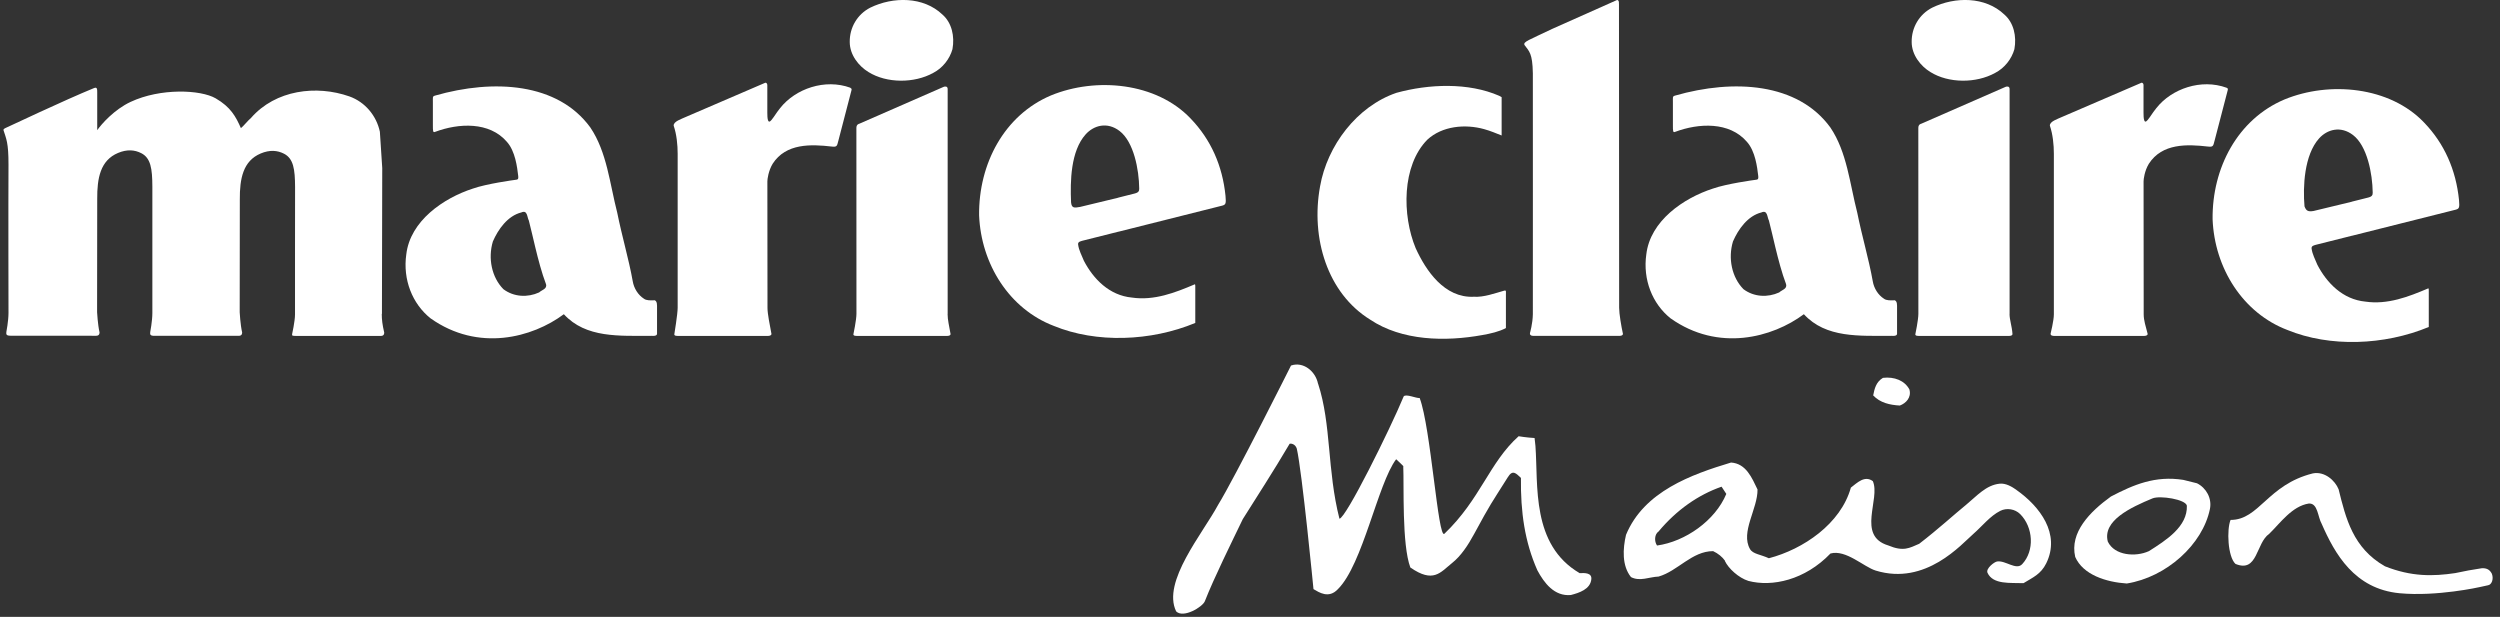
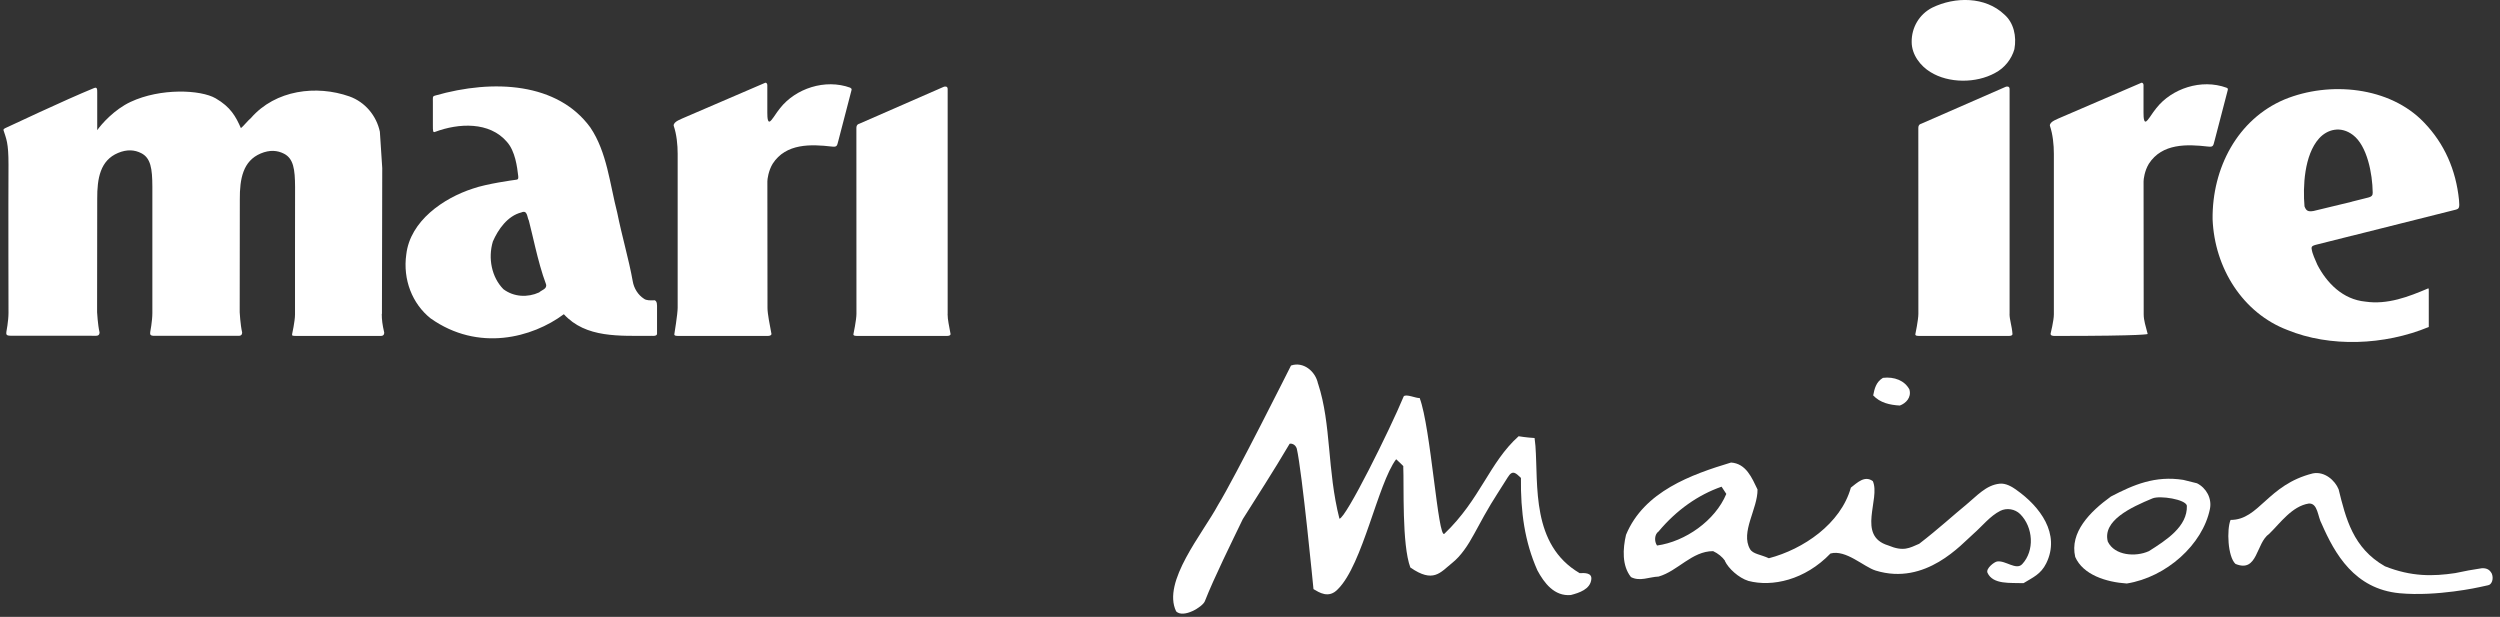
<svg xmlns="http://www.w3.org/2000/svg" width="231" height="57" viewBox="0 0 231 57" fill="none">
  <rect x="0" y="0" width="231" height="57" fill="#333333" stroke="none" />
  <g clip-path="url(#clip0_801_2972)">
-     <path d="M139.034 26.843C138.099 27.105 137.111 27.479 136.177 27.42C133.469 27.548 131.754 25.011 130.804 22.923C129.554 19.9 129.517 15.307 131.888 12.904C133.271 11.633 135.386 11.446 137.133 11.932C137.736 12.097 138.27 12.332 138.751 12.519V8.978L138.532 8.855C135.675 7.605 132.021 7.755 129.031 8.577C125.372 9.827 122.632 13.464 121.975 17.219C121.099 21.994 122.648 27.089 126.606 29.535C129.538 31.495 133.528 31.586 136.983 30.956C137.731 30.822 138.516 30.651 139.146 30.31V27.212C139.146 26.982 139.184 26.806 139.034 26.854V26.843Z" fill="white" />
-     <path d="M110.011 10.949C106.844 7.621 101.274 7.103 97.108 8.818C92.792 10.644 90.421 15.131 90.469 19.89C90.651 24.408 93.268 28.547 97.369 30.112C101.306 31.73 106.337 31.543 110.444 29.84C110.444 29.84 110.444 26.63 110.444 26.416C110.444 26.208 110.369 26.282 110.369 26.282C108.585 27.041 106.636 27.799 104.585 27.495C102.497 27.297 101.023 25.77 100.152 24.098C99.954 23.591 99.682 23.142 99.613 22.56C99.613 22.33 99.837 22.304 99.992 22.25L103.367 21.401L103.335 18.266L99.799 19.12C99.276 19.211 99.02 19.259 98.966 18.693C98.881 16.738 98.929 13.961 100.312 12.418C101.065 11.579 102.31 11.232 103.447 12.102C104.756 13.101 105.247 15.665 105.263 17.422C105.263 17.641 105.221 17.785 104.841 17.881C103.832 18.132 103.33 18.261 103.33 18.261L103.362 21.406L112.943 18.998C113.269 18.907 113.296 18.795 113.237 18.1C112.959 15.318 111.886 12.893 110.011 10.949Z" fill="white" />
    <path d="M227.212 18.474C226.929 15.692 225.861 13.267 223.986 11.323C220.819 7.995 215.243 7.477 211.082 9.192C206.767 11.018 204.39 15.505 204.444 20.263C204.625 24.782 207.242 28.921 211.344 30.486C215.28 32.104 220.312 31.917 224.419 30.213C224.419 30.213 224.419 26.998 224.419 26.79C224.419 26.582 224.344 26.656 224.344 26.656C222.56 27.415 220.611 28.173 218.56 27.869C216.471 27.671 214.997 26.144 214.127 24.472C213.929 23.965 213.657 23.516 213.587 22.934C213.587 22.704 213.817 22.677 213.967 22.624L217.342 21.775L217.31 18.64L213.774 19.494C213.251 19.585 213.085 19.468 212.936 19.067C212.781 17.278 212.898 14.335 214.282 12.791C215.035 11.953 216.279 11.606 217.417 12.476C218.725 13.475 219.217 16.039 219.238 17.796C219.238 18.015 219.195 18.159 218.816 18.255C217.807 18.506 217.305 18.634 217.305 18.634L217.337 21.78L226.918 19.372C227.244 19.281 227.271 19.169 227.212 18.474Z" fill="white" />
    <path d="M60.416 27.751C60.122 27.751 59.721 27.783 59.492 27.596C58.958 27.255 58.573 26.635 58.466 25.994C58.29 24.99 58.002 23.788 57.761 22.811C57.521 21.844 57.233 20.653 57.035 19.665C56.341 16.968 56.084 14.052 54.546 11.777C51.539 7.648 45.632 7.274 40.195 8.834C39.944 8.909 40.003 8.989 39.998 9.4V11.574C39.998 12.113 39.998 12.273 40.206 12.183C42.38 11.371 45.221 11.221 46.839 13.107C47.614 13.977 47.785 15.43 47.886 16.279C47.918 16.562 47.827 16.589 47.71 16.605C47.421 16.642 44.959 16.979 43.688 17.427C40.97 18.309 37.899 20.413 37.541 23.505C37.21 25.834 38.096 28.066 39.779 29.412C44.201 32.547 49.195 31.196 52.1 29.033C54.14 31.26 57.243 31.025 60.234 31.031C60.234 31.031 60.704 31.089 60.71 30.849C60.71 30.545 60.71 29.215 60.71 28.253C60.71 27.912 60.61 27.739 60.41 27.735L60.416 27.751ZM49.814 27.02C48.751 27.506 47.48 27.447 46.514 26.721C45.429 25.62 45.077 23.863 45.541 22.314C46.028 21.193 46.903 19.943 48.175 19.628C48.751 19.366 48.698 20.093 48.864 20.375C49.056 21.129 49.28 22.095 49.462 22.859C49.723 23.943 50.06 25.225 50.45 26.256C50.583 26.704 50.038 26.795 49.814 27.02Z" fill="white" />
-     <path d="M174.994 27.751C174.7 27.751 174.305 27.783 174.07 27.596C173.536 27.255 173.151 26.635 173.045 25.994C172.868 24.99 172.58 23.788 172.34 22.811C172.099 21.844 171.811 20.653 171.613 19.665C170.919 16.968 170.662 14.052 169.124 11.777C166.117 7.648 160.21 7.274 154.773 8.834C154.522 8.909 154.581 8.989 154.576 9.4V11.574C154.576 12.113 154.576 12.273 154.784 12.183C156.958 11.371 159.799 11.221 161.417 13.107C162.192 13.977 162.363 15.43 162.464 16.279C162.496 16.562 162.405 16.589 162.288 16.605C162 16.642 159.537 16.979 158.266 17.427C155.548 18.309 152.477 20.413 152.119 23.505C151.788 25.834 152.674 28.066 154.357 29.412C158.779 32.547 163.773 31.196 166.678 29.033C168.718 31.26 171.821 31.025 174.812 31.031C174.812 31.031 175.282 31.089 175.288 30.849C175.288 30.545 175.288 29.215 175.288 28.253C175.288 27.912 175.188 27.739 174.989 27.735L174.994 27.751ZM164.398 27.02C163.335 27.506 162.064 27.447 161.097 26.721C160.013 25.62 159.66 23.863 160.125 22.314C160.611 21.193 161.487 19.943 162.758 19.628C163.335 19.366 163.281 20.093 163.447 20.375C163.639 21.129 163.864 22.095 164.045 22.859C164.307 23.943 164.643 25.225 165.033 26.256C165.161 26.704 164.622 26.795 164.398 27.02Z" fill="white" />
    <path d="M178.53 0.71C177.328 1.33 176.623 2.553 176.639 3.877C176.639 5.074 177.467 6.11 178.375 6.66C180.057 7.707 182.599 7.707 184.346 6.74C185.227 6.286 185.873 5.453 186.13 4.545C186.349 3.354 186.071 2.099 185.2 1.341C183.449 -0.326 180.65 -0.326 178.53 0.71Z" fill="white" />
    <path d="M185.686 28.996C185.686 28.44 185.686 16.263 185.686 16.263V8.225C185.686 7.953 185.44 7.974 185.312 8.027L177.52 11.435C177.52 11.435 177.253 11.472 177.253 11.814C177.253 12.129 177.258 28.435 177.258 28.996C177.258 29.556 176.975 30.897 176.975 30.897C176.975 31.052 177.237 31.036 177.402 31.041C177.402 31.041 185.382 31.041 185.611 31.041C185.985 31.041 185.953 30.86 185.953 30.86C185.905 30.128 185.681 29.562 185.681 29.006L185.686 28.996Z" fill="white" />
-     <path d="M204.63 12.989L205.827 8.391C205.864 8.246 205.891 8.172 205.741 8.108C203.391 7.248 200.662 8.193 199.247 9.988C198.787 10.57 198.782 10.671 198.44 11.093C198.093 11.52 198.061 10.906 198.061 10.409C198.061 9.448 198.061 9.144 198.061 7.969C198.082 7.787 198.029 7.643 197.879 7.643L190.546 10.799C190.124 10.997 189.377 11.221 189.409 11.617C189.681 12.412 189.777 13.374 189.777 14.212V29.049C189.777 29.615 189.478 30.817 189.478 30.817C189.446 31.041 189.729 31.041 189.895 31.041C189.895 31.041 197.853 31.041 198.082 31.041C198.456 31.041 198.445 30.86 198.445 30.86C198.264 30.144 198.077 29.61 198.077 29.049C198.077 28.488 198.066 16.76 198.066 16.76C198.066 16.557 198.157 15.788 198.552 15.136C199.781 13.219 202.125 13.326 203.989 13.539C204.486 13.593 204.497 13.523 204.625 13.005L204.63 12.989Z" fill="white" />
-     <path d="M80.407 0.71C79.205 1.33 78.5 2.553 78.516 3.878C78.516 5.074 79.344 6.11 80.252 6.66C81.934 7.707 84.476 7.707 86.223 6.74C87.104 6.286 87.75 5.453 88.007 4.545C88.226 3.354 87.948 2.099 87.077 1.341C85.326 -0.326 82.527 -0.326 80.407 0.71Z" fill="white" />
+     <path d="M204.63 12.989L205.827 8.391C205.864 8.246 205.891 8.172 205.741 8.108C203.391 7.248 200.662 8.193 199.247 9.988C198.787 10.57 198.782 10.671 198.44 11.093C198.093 11.52 198.061 10.906 198.061 10.409C198.061 9.448 198.061 9.144 198.061 7.969C198.082 7.787 198.029 7.643 197.879 7.643L190.546 10.799C190.124 10.997 189.377 11.221 189.409 11.617C189.681 12.412 189.777 13.374 189.777 14.212V29.049C189.777 29.615 189.478 30.817 189.478 30.817C189.446 31.041 189.729 31.041 189.895 31.041C198.456 31.041 198.445 30.86 198.445 30.86C198.264 30.144 198.077 29.61 198.077 29.049C198.077 28.488 198.066 16.76 198.066 16.76C198.066 16.557 198.157 15.788 198.552 15.136C199.781 13.219 202.125 13.326 203.989 13.539C204.486 13.593 204.497 13.523 204.625 13.005L204.63 12.989Z" fill="white" />
    <path d="M87.564 28.996C87.564 28.44 87.564 16.263 87.564 16.263V8.225C87.564 7.953 87.318 7.974 87.19 8.027L79.397 11.435C79.397 11.435 79.13 11.472 79.13 11.814C79.13 12.129 79.136 28.435 79.136 28.996C79.136 29.556 78.853 30.897 78.853 30.897C78.853 31.052 79.114 31.036 79.28 31.041C79.28 31.041 87.259 31.041 87.489 31.041C87.863 31.041 87.831 30.86 87.831 30.86C87.702 30.112 87.558 29.562 87.558 29.006L87.564 28.996Z" fill="white" />
    <path d="M78.58 8.108C76.23 7.248 73.501 8.193 72.085 9.988C71.626 10.57 71.621 10.671 71.279 11.093C70.932 11.52 70.9 10.906 70.9 10.409C70.9 9.448 70.9 9.144 70.9 7.969C70.916 7.787 70.868 7.643 70.718 7.643L63.385 10.799C62.963 10.997 62.215 11.221 62.248 11.617C62.52 12.412 62.616 13.374 62.616 14.212V28.44C62.616 29.006 62.306 30.897 62.306 30.897C62.306 31.052 62.568 31.036 62.734 31.041C62.734 31.041 70.692 31.041 70.921 31.041C71.295 31.041 71.284 30.86 71.284 30.86C71.129 30.026 70.916 29.001 70.916 28.446C70.916 27.89 70.905 16.76 70.905 16.76C70.905 16.557 71.001 15.788 71.391 15.136C72.62 13.219 74.964 13.326 76.828 13.539C77.325 13.593 77.336 13.523 77.464 13.005L78.66 8.407C78.698 8.262 78.724 8.188 78.575 8.124L78.58 8.108Z" fill="white" />
-     <path d="M149.587 0.326C149.603 0.144 149.56 0 149.416 0L143.434 2.665C141.245 3.717 140.721 3.856 140.865 4.161C141.298 4.748 141.603 4.914 141.635 6.767C141.635 6.767 141.645 28.478 141.635 29.044C141.619 29.914 141.373 30.753 141.373 30.753C141.293 31.079 141.747 31.036 141.752 31.036C141.752 31.036 149.395 31.036 149.614 31.036C149.972 31.036 149.961 30.854 149.961 30.854C149.806 30.149 149.609 28.996 149.609 28.44C149.609 27.885 149.587 1.506 149.593 0.336L149.587 0.326Z" fill="white" />
    <path d="M35.292 28.996V28.435L35.319 15.526L35.1 12.172C34.785 10.693 33.738 9.427 32.285 8.909C29.241 7.84 25.465 8.294 23.19 10.901C22.885 11.157 22.533 11.617 22.26 11.841C21.79 10.773 21.315 9.891 19.926 9.085C18.538 8.284 14.836 8.118 12.065 9.416C10.558 10.121 9.378 11.462 8.983 12.028C8.983 10.858 8.983 9.774 8.983 8.556C8.983 8.225 8.983 8.022 8.684 8.14C5.949 9.256 0.79 11.707 0.48 11.841C0.277 11.932 0.325 12.033 0.325 12.033C0.571 12.829 0.79 13.144 0.785 15.227C0.763 18.875 0.785 28.926 0.785 28.926C0.785 29.653 0.587 30.678 0.587 30.678C0.56 30.902 0.587 31.02 0.972 31.02C0.972 31.02 7.637 31.031 8.887 31.025C9.239 31.025 9.196 30.705 9.196 30.705C9.031 29.989 8.972 28.852 8.972 28.852V28.216L8.983 18.378C8.972 16.466 9.266 14.821 10.906 14.132C11.733 13.785 12.433 13.838 13.053 14.153C13.928 14.602 14.073 15.574 14.078 17.251C14.078 17.251 14.078 27.96 14.078 28.932C14.078 29.658 13.88 30.689 13.88 30.689C13.854 30.913 13.88 31.031 14.265 31.031C14.265 31.031 20.813 31.031 22.063 31.031C22.415 31.031 22.372 30.71 22.372 30.71C22.207 29.994 22.148 28.857 22.148 28.857L22.159 18.426C22.148 16.514 22.453 14.869 24.092 14.18C24.92 13.833 25.62 13.886 26.239 14.201C27.115 14.65 27.259 15.622 27.265 17.299C27.275 20.13 27.243 25.289 27.259 28.435V29.055C27.259 29.674 26.987 30.897 26.987 30.897C26.987 31.052 27.056 31.025 27.393 31.041C27.393 31.041 34.737 31.041 35.191 31.041C35.543 31.041 35.5 30.721 35.5 30.721C35.335 30.005 35.276 29.562 35.276 29.006L35.292 28.996Z" fill="white" />
    <path d="M121.793 35.458C123.027 39.234 122.616 43.422 123.764 47.929C124.357 47.897 128.427 39.699 129.703 36.623C129.928 36.371 130.857 36.815 131.177 36.777C132.208 39.485 132.876 49.884 133.463 49.318C136.796 46.129 137.608 42.738 140.321 40.308C140.321 40.308 141.037 40.431 141.795 40.473L141.875 41.21C142.142 44.853 141.469 50.327 145.961 52.96C146.415 52.934 147.093 52.918 147.04 53.505C146.96 54.45 145.908 54.782 145.149 54.979C143.622 55.123 142.676 53.863 142.051 52.693C140.882 50.06 140.497 47.299 140.535 44.158C140.081 43.731 139.771 43.373 139.333 44.078C137.731 46.621 137.773 46.455 136.219 49.323C135.637 50.397 134.991 51.374 134.168 52.026C133.079 52.902 132.443 53.911 130.317 52.437C129.522 50.327 129.741 44.864 129.661 43.09C129.826 43.187 129.004 42.433 129.004 42.433C127.305 44.693 125.922 52.154 123.625 54.434C122.771 55.353 121.874 54.728 121.366 54.434C121.366 54.434 120.314 43.582 119.823 41.451C119.684 41.018 119.289 40.959 119.16 41.007C117.692 43.502 116.015 46.087 114.834 47.967C113.83 50.05 112.169 53.404 111.331 55.545C111.133 56.074 109.344 57.158 108.676 56.491C107.346 53.761 111.138 49.291 112.559 46.637C114.071 44.185 119.289 33.776 119.289 33.776C120.421 33.381 121.553 34.299 121.783 35.447L121.793 35.458Z" fill="white" />
    <path d="M176.436 36.014C176.623 36.729 176.11 37.264 175.544 37.472C174.609 37.418 173.728 37.221 173.082 36.537C173.204 35.918 173.343 35.298 173.984 34.913C175.026 34.791 175.998 35.154 176.441 36.008L176.436 36.014Z" fill="white" />
    <path d="M203.002 44.655L201.736 44.34C199.14 43.934 197.159 44.778 195.049 45.878C193.1 47.288 191.225 49.195 191.749 51.459C192.47 53.11 194.601 53.788 196.513 53.916C200.177 53.334 203.531 50.311 204.198 47.027C204.396 46.044 203.856 45.083 203.002 44.655ZM198.542 50.931C197.346 51.476 195.391 51.353 194.761 50.044C194.254 48.1 196.892 46.882 198.895 46.049C199.589 45.766 201.96 46.14 202.067 46.727C202.131 48.65 200.182 49.9 198.542 50.936V50.931Z" fill="white" />
    <path fill-rule="evenodd" clip-rule="evenodd" d="M186.317 45.264C185.911 44.976 185.334 44.629 184.768 44.693C183.502 44.821 182.647 45.841 181.681 46.631C180.538 47.561 179.117 48.874 177.333 50.247C176.431 50.632 175.896 50.995 174.47 50.397C171.533 49.51 173.776 46.097 173.05 44.458C172.297 43.902 171.613 44.602 171.02 45.056C170.086 48.404 166.614 50.755 163.442 51.582C162.683 51.23 161.967 51.198 161.7 50.733C160.803 49.168 162.416 47.021 162.395 45.227C161.877 44.158 161.348 42.834 159.949 42.738C156.301 43.838 151.905 45.403 150.244 49.419C149.945 50.696 149.854 52.271 150.704 53.324C151.531 53.756 152.402 53.302 153.251 53.275C155.03 52.768 156.327 50.925 158.293 50.925C158.758 51.144 159.142 51.459 159.393 51.817C159.393 51.817 159.382 51.817 159.377 51.828C159.708 52.533 160.659 53.398 161.551 53.676C163.746 54.253 166.774 53.601 169.135 51.144C170.561 50.755 172.206 52.378 173.311 52.72C177.942 54.146 181.248 50.274 182.354 49.318C183.155 48.618 183.886 47.673 184.826 47.203C185.419 46.904 186.183 47.027 186.664 47.502C187.876 48.72 188.01 50.877 186.856 52.122C186.295 52.731 185.302 51.753 184.527 51.882C184.276 51.919 183.486 52.517 183.641 52.918C184.148 54.039 185.772 53.836 186.973 53.884C187.833 53.356 188.57 53.067 189.072 52.052C190.413 49.328 188.49 46.802 186.317 45.269V45.264ZM153.107 50.402C152.845 50.023 152.867 49.371 153.251 49.109C154.907 47.128 156.91 45.723 159.073 44.97L159.511 45.638C158.485 48.105 155.719 50.044 153.107 50.407V50.402Z" fill="white" />
    <path d="M226.859 52.955C224.808 53.259 222.816 53.297 220.37 52.325C217.411 50.642 216.754 47.897 216.087 45.211C215.761 44.404 214.805 43.528 213.705 43.742C209.501 44.794 208.764 48.041 206.105 48.041C205.741 48.912 205.837 51.438 206.559 52.106C208.631 52.96 208.433 50.183 209.678 49.323C210.708 48.319 211.787 46.765 213.341 46.525C214.18 46.487 214.148 47.748 214.527 48.41C215.729 51.155 217.545 54.418 221.716 54.814C225.166 55.139 229.118 54.248 229.118 54.248C229.375 54.189 229.637 54.135 229.898 54.077C230.219 54.029 230.438 53.526 230.251 53.019C230.032 52.576 229.685 52.485 229.311 52.506C228.488 52.624 227.682 52.779 226.859 52.955Z" fill="white" />
  </g>
  <defs>
    <clipPath id="clip0_801_2972">
      <rect width="230" height="56.704" fill="white" transform="translate(0.32)" />
    </clipPath>
  </defs>
</svg>